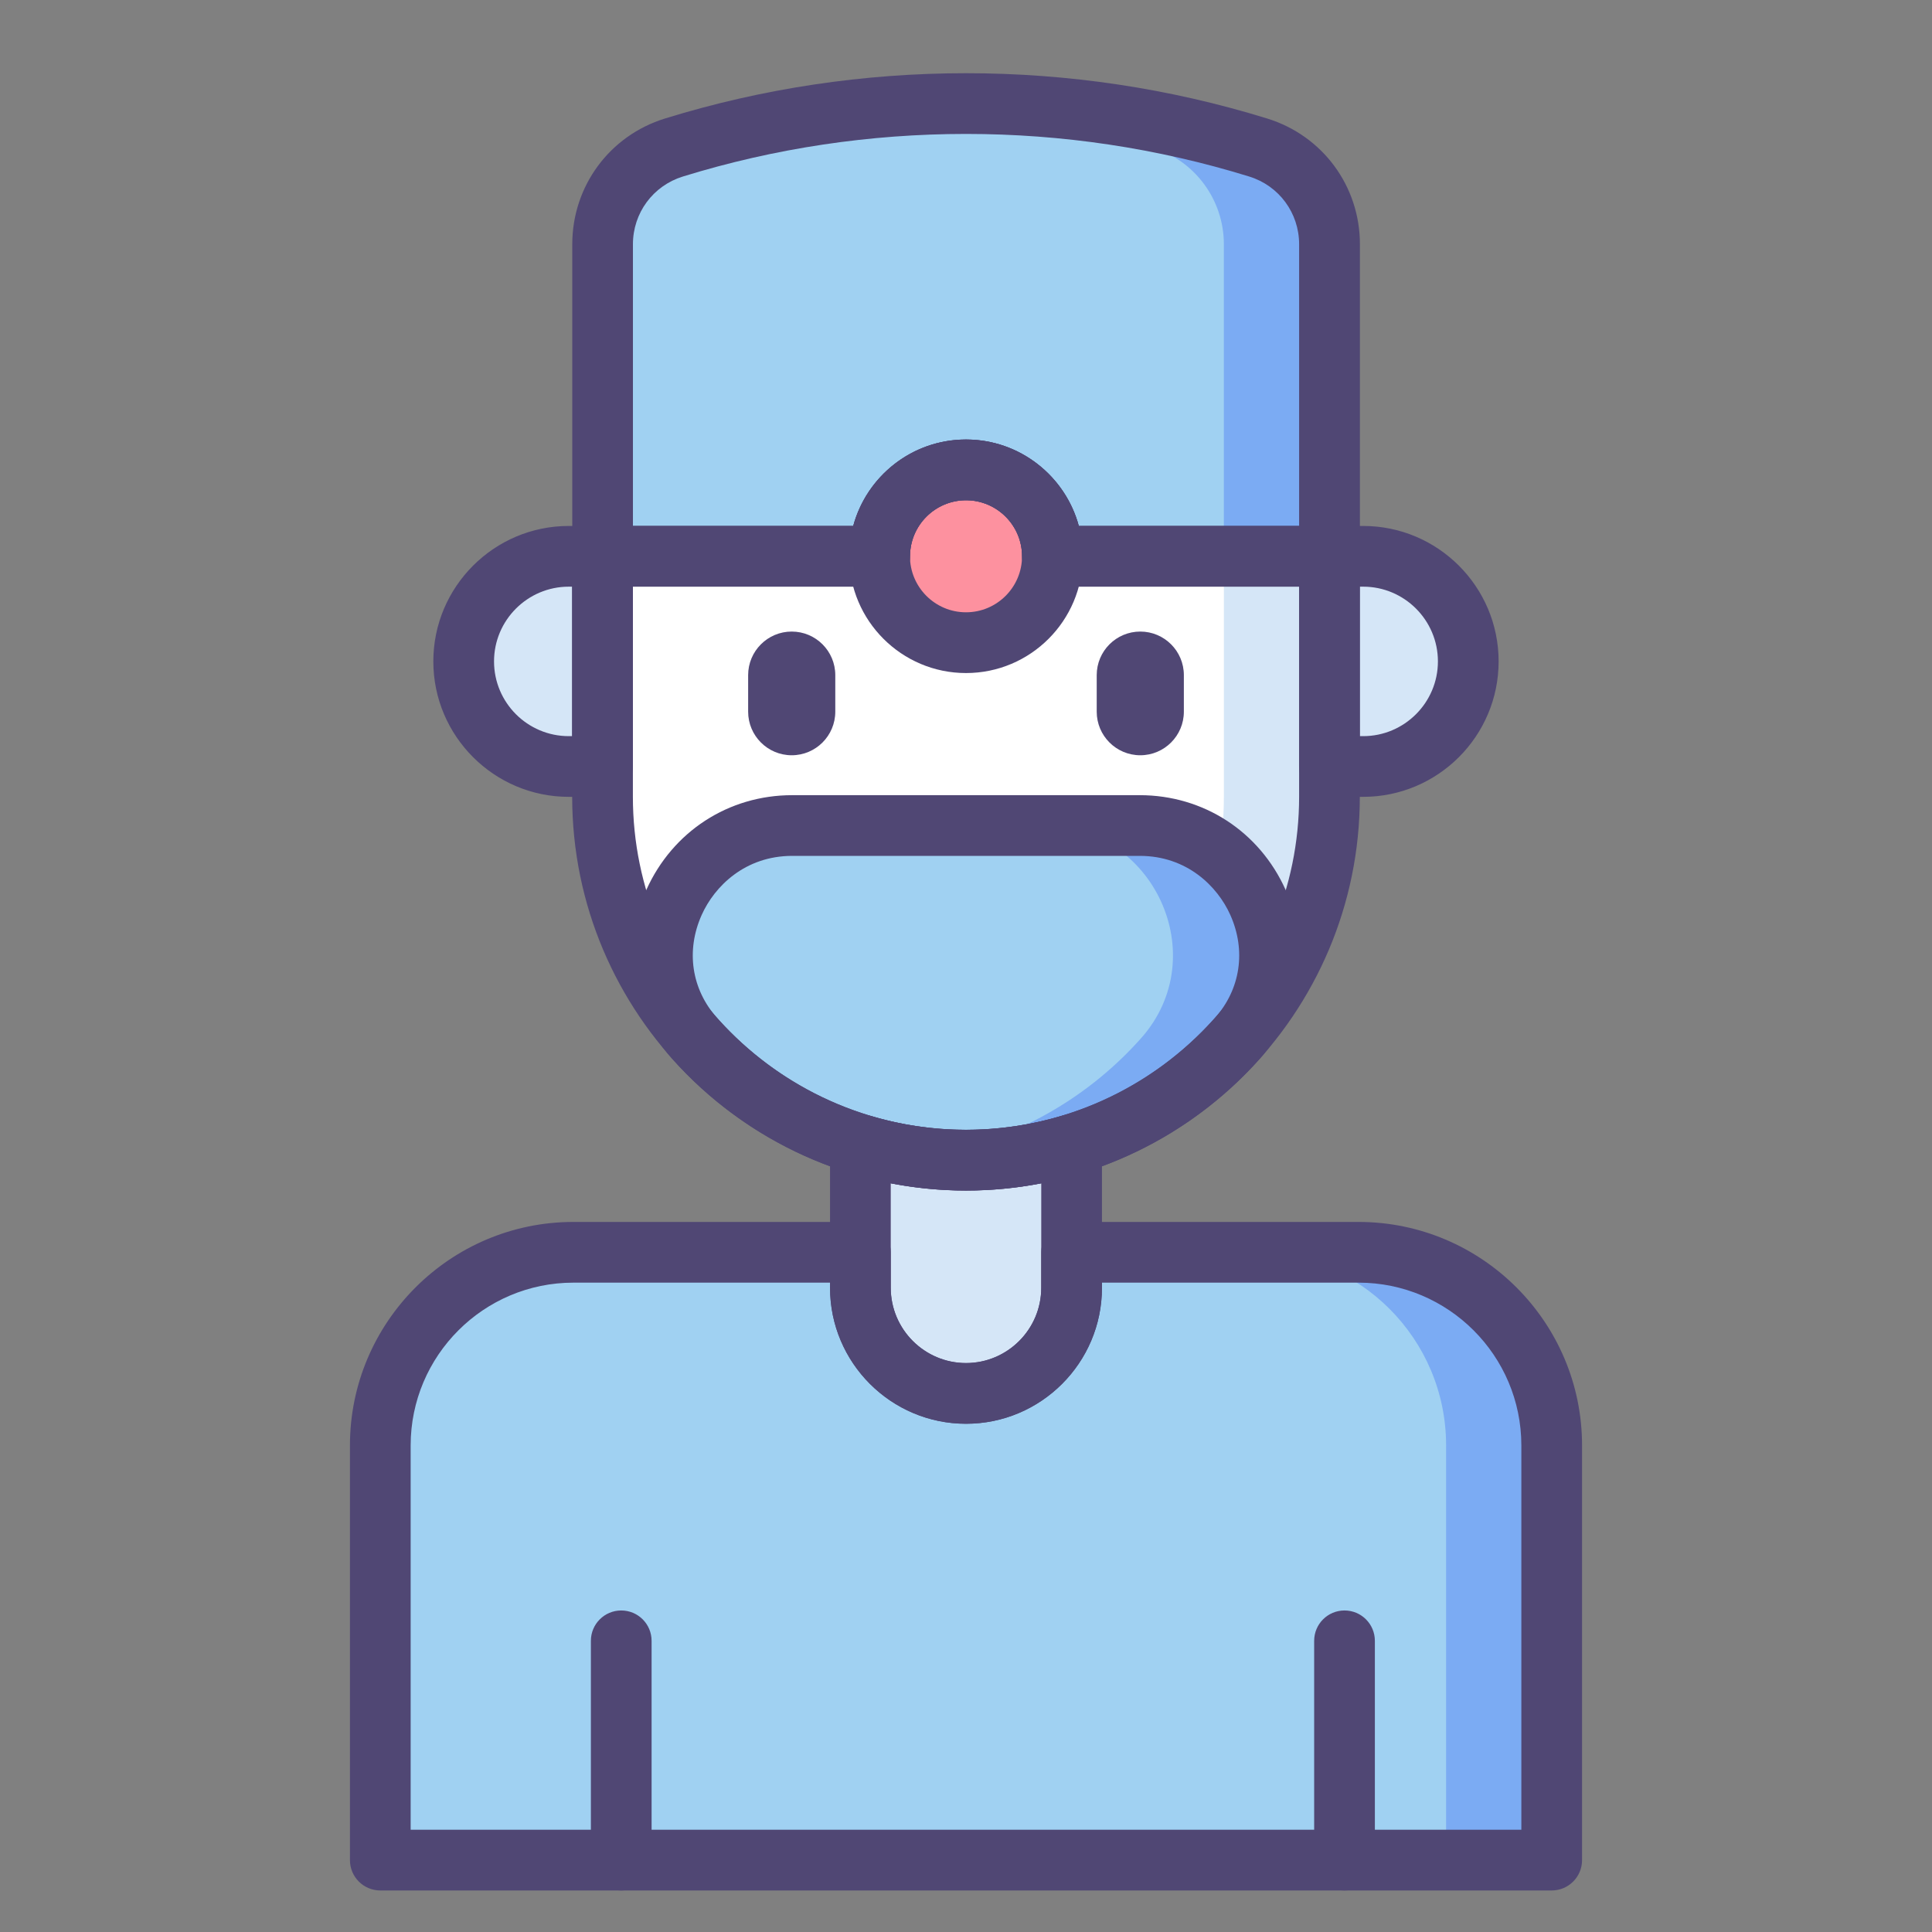
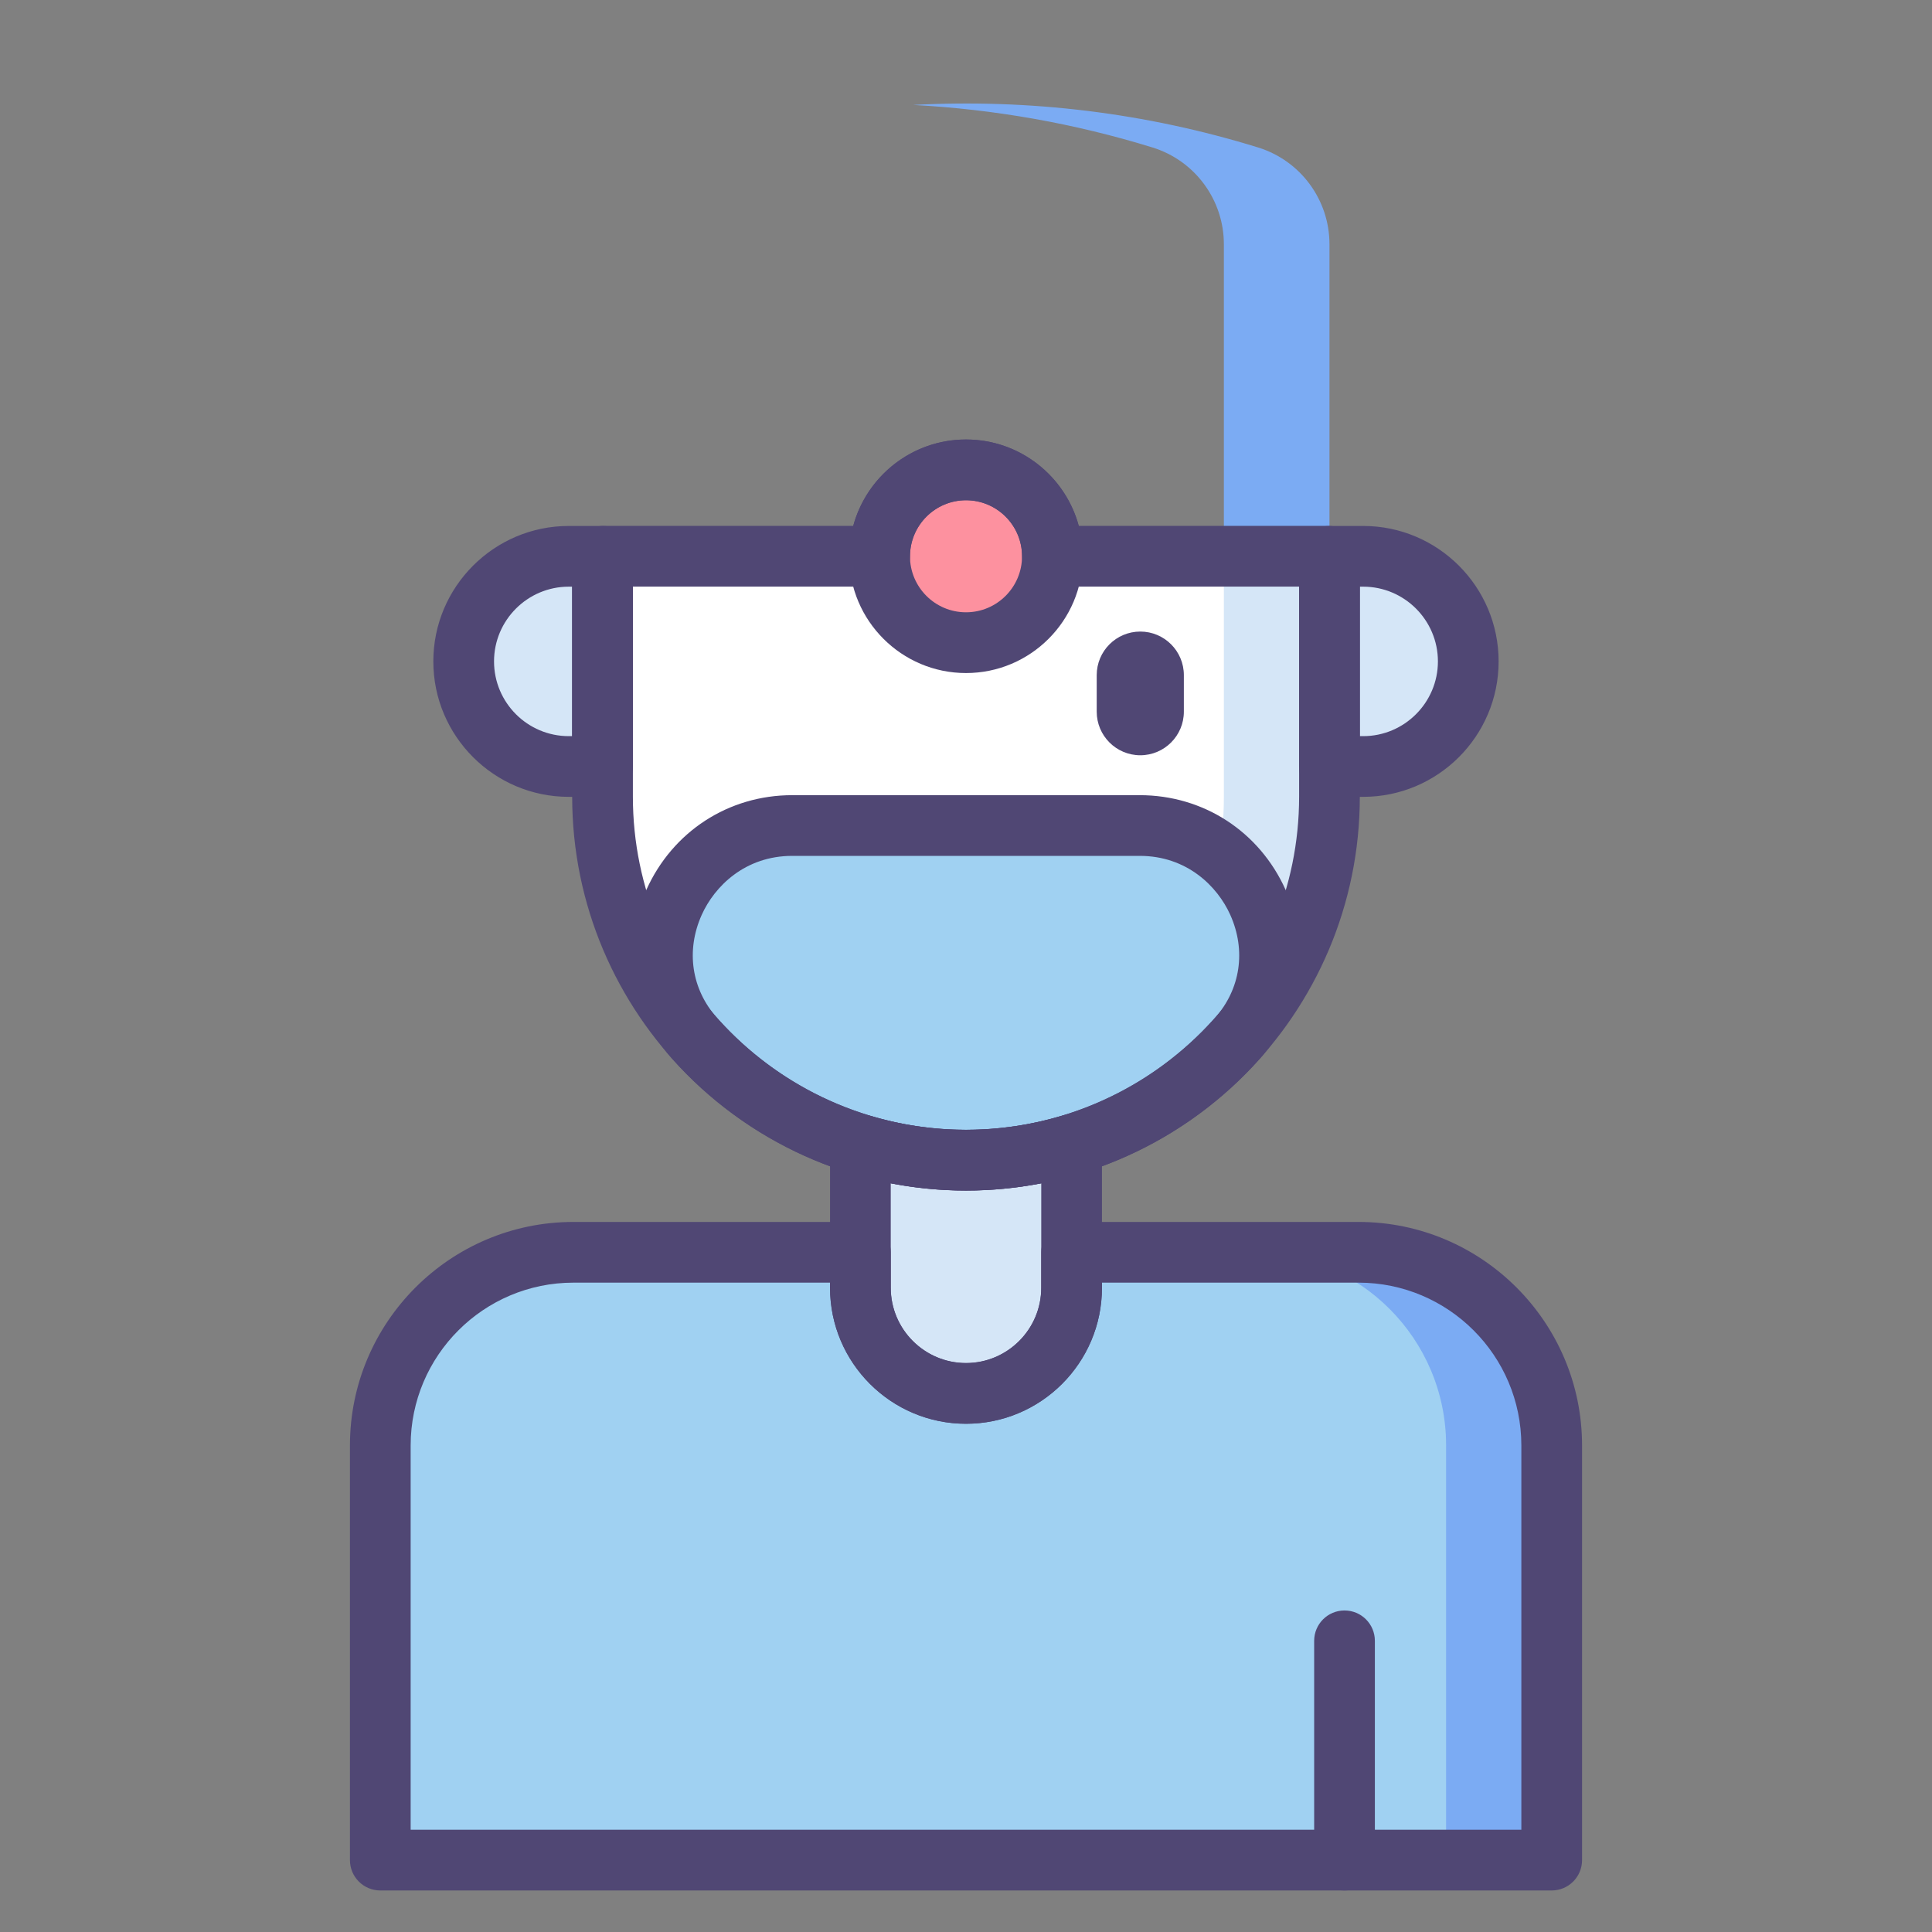
<svg xmlns="http://www.w3.org/2000/svg" id="_レイヤー_1" viewBox="0 0 380 380">
  <rect x="0" y="0" width="380" height="380" fill="#808080" stroke="none" />
  <path d="m206.99,109.41c0-9.39-7.61-16.99-16.99-16.99s-16.99,7.61-16.99,16.99h-54.24c-.15,1.9-.25,3.81-.25,5.74v41.55c0,39.48,32.01,71.49,71.49,71.49s71.49-32.01,71.49-71.49v-41.55c0-1.94-.1-3.85-.25-5.74h-54.25Z" style="fill:#fff; stroke-width:0px;" />
  <path d="m261.24,109.41h-20.77c.15,1.9.25,3.81.25,5.74v41.55c0,35.95-26.54,65.7-61.1,70.73,3.39.49,6.86.76,10.39.76,39.48,0,71.49-32.01,71.49-71.49v-41.55c0-1.94-.1-3.84-.25-5.74Z" style="fill:#d5e6f7; stroke-width:0px;" />
-   <path d="m247.46,29.01c-37.43-11.58-77.49-11.58-114.92,0-8.34,2.58-14.03,10.3-14.03,19.03v61.38h54.49c0-9.39,7.61-16.99,16.99-16.99s16.99,7.61,16.99,16.99h54.5v-61.38c0-8.73-5.69-16.45-14.03-19.03Z" style="fill:#a0d1f2; stroke-width:0px;" />
  <path d="m224.17,162.37h-68.34c-21.65,0-33.63,25.65-19.25,41.83,13.09,14.72,32.17,24,53.41,24s40.33-9.27,53.42-24c14.39-16.18,2.41-41.83-19.24-41.83Z" style="fill:#a0d1f2; stroke-width:0px;" />
  <path d="m267.21,246.31h-56.44v6.98c0,11.47-9.3,20.77-20.77,20.77s-20.77-9.3-20.77-20.77v-6.98h-56.44c-20.98,0-37.99,17.01-37.99,37.99v81.56h230.4v-81.56c0-20.98-17.01-37.99-37.99-37.99Z" style="fill:#a0d1f2; stroke-width:0px;" />
  <path d="m111.88,150.76h6.64v-41.34h-6.64c-11.42,0-20.67,9.26-20.67,20.67s9.26,20.67,20.67,20.67Z" style="fill:#d5e6f7; stroke-width:0px;" />
  <path d="m268.12,150.76h-6.64v-41.34h6.64c11.42,0,20.67,9.26,20.67,20.67s-9.26,20.67-20.67,20.67Z" style="fill:#d5e6f7; stroke-width:0px;" />
-   <path d="m224.17,162.37h-18.98c21.64,0,33.62,25.65,19.25,41.83-11.11,12.49-26.53,21.03-43.92,23.35,3.11.41,6.27.65,9.49.65,21.25,0,40.33-9.27,53.42-24,14.38-16.18,2.4-41.83-19.25-41.83Z" style="fill:#7babf3; stroke-width:0px;" />
  <path d="m206.99,109.41c0,9.38-7.61,16.99-16.99,16.99s-16.99-7.61-16.99-16.99,7.61-16.99,16.99-16.99,16.99,7.61,16.99,16.99Z" style="fill:#fd919f; stroke-width:0px;" />
  <path d="m247.46,29.01c-22.06-6.83-45.03-9.59-67.84-8.37,15.89.85,31.7,3.62,47.07,8.37,8.34,2.58,14.03,10.3,14.03,19.03v61.38h20.77v-61.38c0-8.73-5.69-16.45-14.03-19.03Z" style="fill:#7babf3; stroke-width:0px;" />
  <path d="m190,228.19c-7.23,0-14.2-1.08-20.77-3.07v28.17c0,11.47,9.3,20.77,20.77,20.77s20.77-9.3,20.77-20.77v-28.17c-6.58,1.99-13.55,3.07-20.77,3.07Z" style="fill:#d5e6f7; stroke-width:0px;" />
  <path d="m267.21,246.31h-20.77c20.98,0,37.99,17.01,37.99,37.99v81.56h20.77v-81.56c0-20.98-17.01-37.99-37.99-37.99Z" style="fill:#7babf3; stroke-width:0px;" />
  <path d="m190,234.16c-22.09,0-43.19-9.47-57.88-26-8.14-9.16-10.06-21.85-5-33.12,5.17-11.5,16.16-18.64,28.7-18.64h68.35c12.54,0,23.54,7.14,28.7,18.64,5.06,11.27,3.14,23.96-5,33.12-14.69,16.52-35.78,26-57.88,26Zm-34.17-65.82c-9.29,0-15.29,5.99-17.81,11.6-3.15,7.03-2.03,14.62,3.03,20.3,12.42,13.97,30.27,21.99,48.95,21.99s36.53-8.02,48.95-21.99c5.05-5.68,6.18-13.27,3.03-20.3-2.52-5.61-8.52-11.6-17.81-11.6h-68.34Z" style="fill:#504774; stroke-width:0px;" />
-   <path d="m155.72,148.55c-4.73,0-8.57-3.84-8.57-8.57v-7.19c0-4.73,3.84-8.57,8.57-8.57s8.57,3.84,8.57,8.57v7.19c0,4.73-3.84,8.57-8.57,8.57Z" style="fill:#504774; stroke-width:0px;" />
  <path d="m224.28,148.55c-4.73,0-8.57-3.84-8.57-8.57v-7.19c0-4.73,3.84-8.57,8.57-8.57s8.57,3.84,8.57,8.57v7.19c0,4.73-3.84,8.57-8.57,8.57Z" style="fill:#504774; stroke-width:0px;" />
  <path d="m118.51,156.73h-6.64c-14.69,0-26.64-11.95-26.64-26.64s11.95-26.64,26.64-26.64h6.64c3.3,0,5.97,2.67,5.97,5.97v41.34c0,3.3-2.67,5.97-5.97,5.97Zm-6.64-41.34c-8.1,0-14.7,6.59-14.7,14.7s6.59,14.7,14.7,14.7h.66v-29.4h-.66Z" style="fill:#504774; stroke-width:0px;" />
  <path d="m268.12,156.73h-6.64c-3.3,0-5.97-2.67-5.97-5.97v-41.34c0-3.3,2.67-5.97,5.97-5.97h6.64c14.69,0,26.64,11.95,26.64,26.64s-11.95,26.64-26.64,26.64Zm-.66-11.94h.66c8.1,0,14.7-6.6,14.7-14.7s-6.59-14.7-14.7-14.7h-.66v29.4Z" style="fill:#504774; stroke-width:0px;" />
  <path d="m190,234.16c-42.71,0-77.46-34.75-77.46-77.46v-41.55c0-1.9.09-3.94.27-6.22.25-3.11,2.84-5.5,5.95-5.5h49.06c2.64-9.78,11.58-16.99,22.18-16.99s19.54,7.22,22.18,16.99h49.06c3.11,0,5.7,2.39,5.95,5.5.18,2.27.27,4.31.27,6.22v41.55c0,42.71-34.75,77.46-77.46,77.46Zm-65.52-118.78v41.32c0,36.13,29.39,65.52,65.52,65.52s65.52-29.39,65.52-65.52v-41.32h-48.52c-3.3,0-5.97-2.67-5.97-5.97,0-6.08-4.94-11.02-11.02-11.02s-11.02,4.94-11.02,11.02c0,3.3-2.67,5.97-5.97,5.97h-48.52Z" style="fill:#504774; stroke-width:0px;" />
-   <path d="m261.49,115.39h-54.49c-3.3,0-5.97-2.67-5.97-5.97,0-6.08-4.94-11.02-11.02-11.02s-11.02,4.94-11.02,11.02c0,3.3-2.67,5.97-5.97,5.97h-54.49c-3.3,0-5.97-2.67-5.97-5.97v-61.38c0-11.42,7.33-21.36,18.23-24.73,38.4-11.88,80.05-11.88,118.45,0,10.91,3.37,18.24,13.31,18.24,24.73v61.38c0,3.3-2.68,5.97-5.97,5.97Zm-49.31-11.94h43.34v-55.41c0-6.15-3.95-11.51-9.82-13.32-36.11-11.17-75.28-11.17-111.39,0-5.87,1.82-9.82,7.17-9.82,13.32v55.41h43.34c2.64-9.78,11.58-16.99,22.18-16.99s19.54,7.22,22.18,16.99Z" style="fill:#504774; stroke-width:0px;" />
-   <path d="m122.19,371.83c-3.3,0-5.97-2.67-5.97-5.97v-43.13c0-3.3,2.67-5.97,5.97-5.97s5.97,2.67,5.97,5.97v43.13c0,3.3-2.67,5.97-5.97,5.97Z" style="fill:#504774; stroke-width:0px;" />
  <path d="m264.45,371.83c-3.3,0-5.97-2.67-5.97-5.97v-43.13c0-3.3,2.67-5.97,5.97-5.97s5.97,2.67,5.97,5.97v43.13c0,3.3-2.67,5.97-5.97,5.97Z" style="fill:#504774; stroke-width:0px;" />
  <path d="m190,132.38c-12.66,0-22.97-10.3-22.97-22.96s10.3-22.97,22.97-22.97,22.97,10.3,22.97,22.97-10.3,22.96-22.97,22.96Zm0-33.99c-6.08,0-11.02,4.94-11.02,11.02s4.94,11.02,11.02,11.02,11.02-4.94,11.02-11.02-4.94-11.02-11.02-11.02Z" style="fill:#504774; stroke-width:0px;" />
  <path d="m305.2,371.83H74.8c-3.3,0-5.97-2.67-5.97-5.97v-81.56c0-24.24,19.72-43.96,43.96-43.96h56.44c3.3,0,5.97,2.67,5.97,5.97v6.98c0,8.16,6.64,14.8,14.8,14.8s14.8-6.64,14.8-14.8v-6.98c0-3.3,2.67-5.97,5.97-5.97h56.44c24.24,0,43.96,19.72,43.96,43.96v81.56c0,3.3-2.67,5.97-5.97,5.97Zm-224.43-11.94h218.46v-75.59c0-17.66-14.36-32.02-32.02-32.02h-50.47v1.01c0,14.75-12,26.74-26.74,26.74s-26.74-12-26.74-26.74v-1.01h-50.47c-17.66,0-32.02,14.36-32.02,32.02v75.59Z" style="fill:#504774; stroke-width:0px;" />
  <path d="m190,280.04c-14.74,0-26.74-12-26.74-26.74v-28.17c0-1.89.9-3.67,2.41-4.8,1.52-1.13,3.48-1.47,5.29-.92,12.33,3.74,25.74,3.74,38.08,0,1.81-.55,3.77-.21,5.29.92,1.52,1.13,2.41,2.91,2.41,4.8v28.17c0,14.75-12,26.74-26.74,26.74Zm-14.8-47.29v20.55c0,8.16,6.64,14.8,14.8,14.8s14.8-6.64,14.8-14.8v-20.55c-9.73,1.89-19.87,1.89-29.6,0Z" style="fill:#504774; stroke-width:0px;" />
</svg>